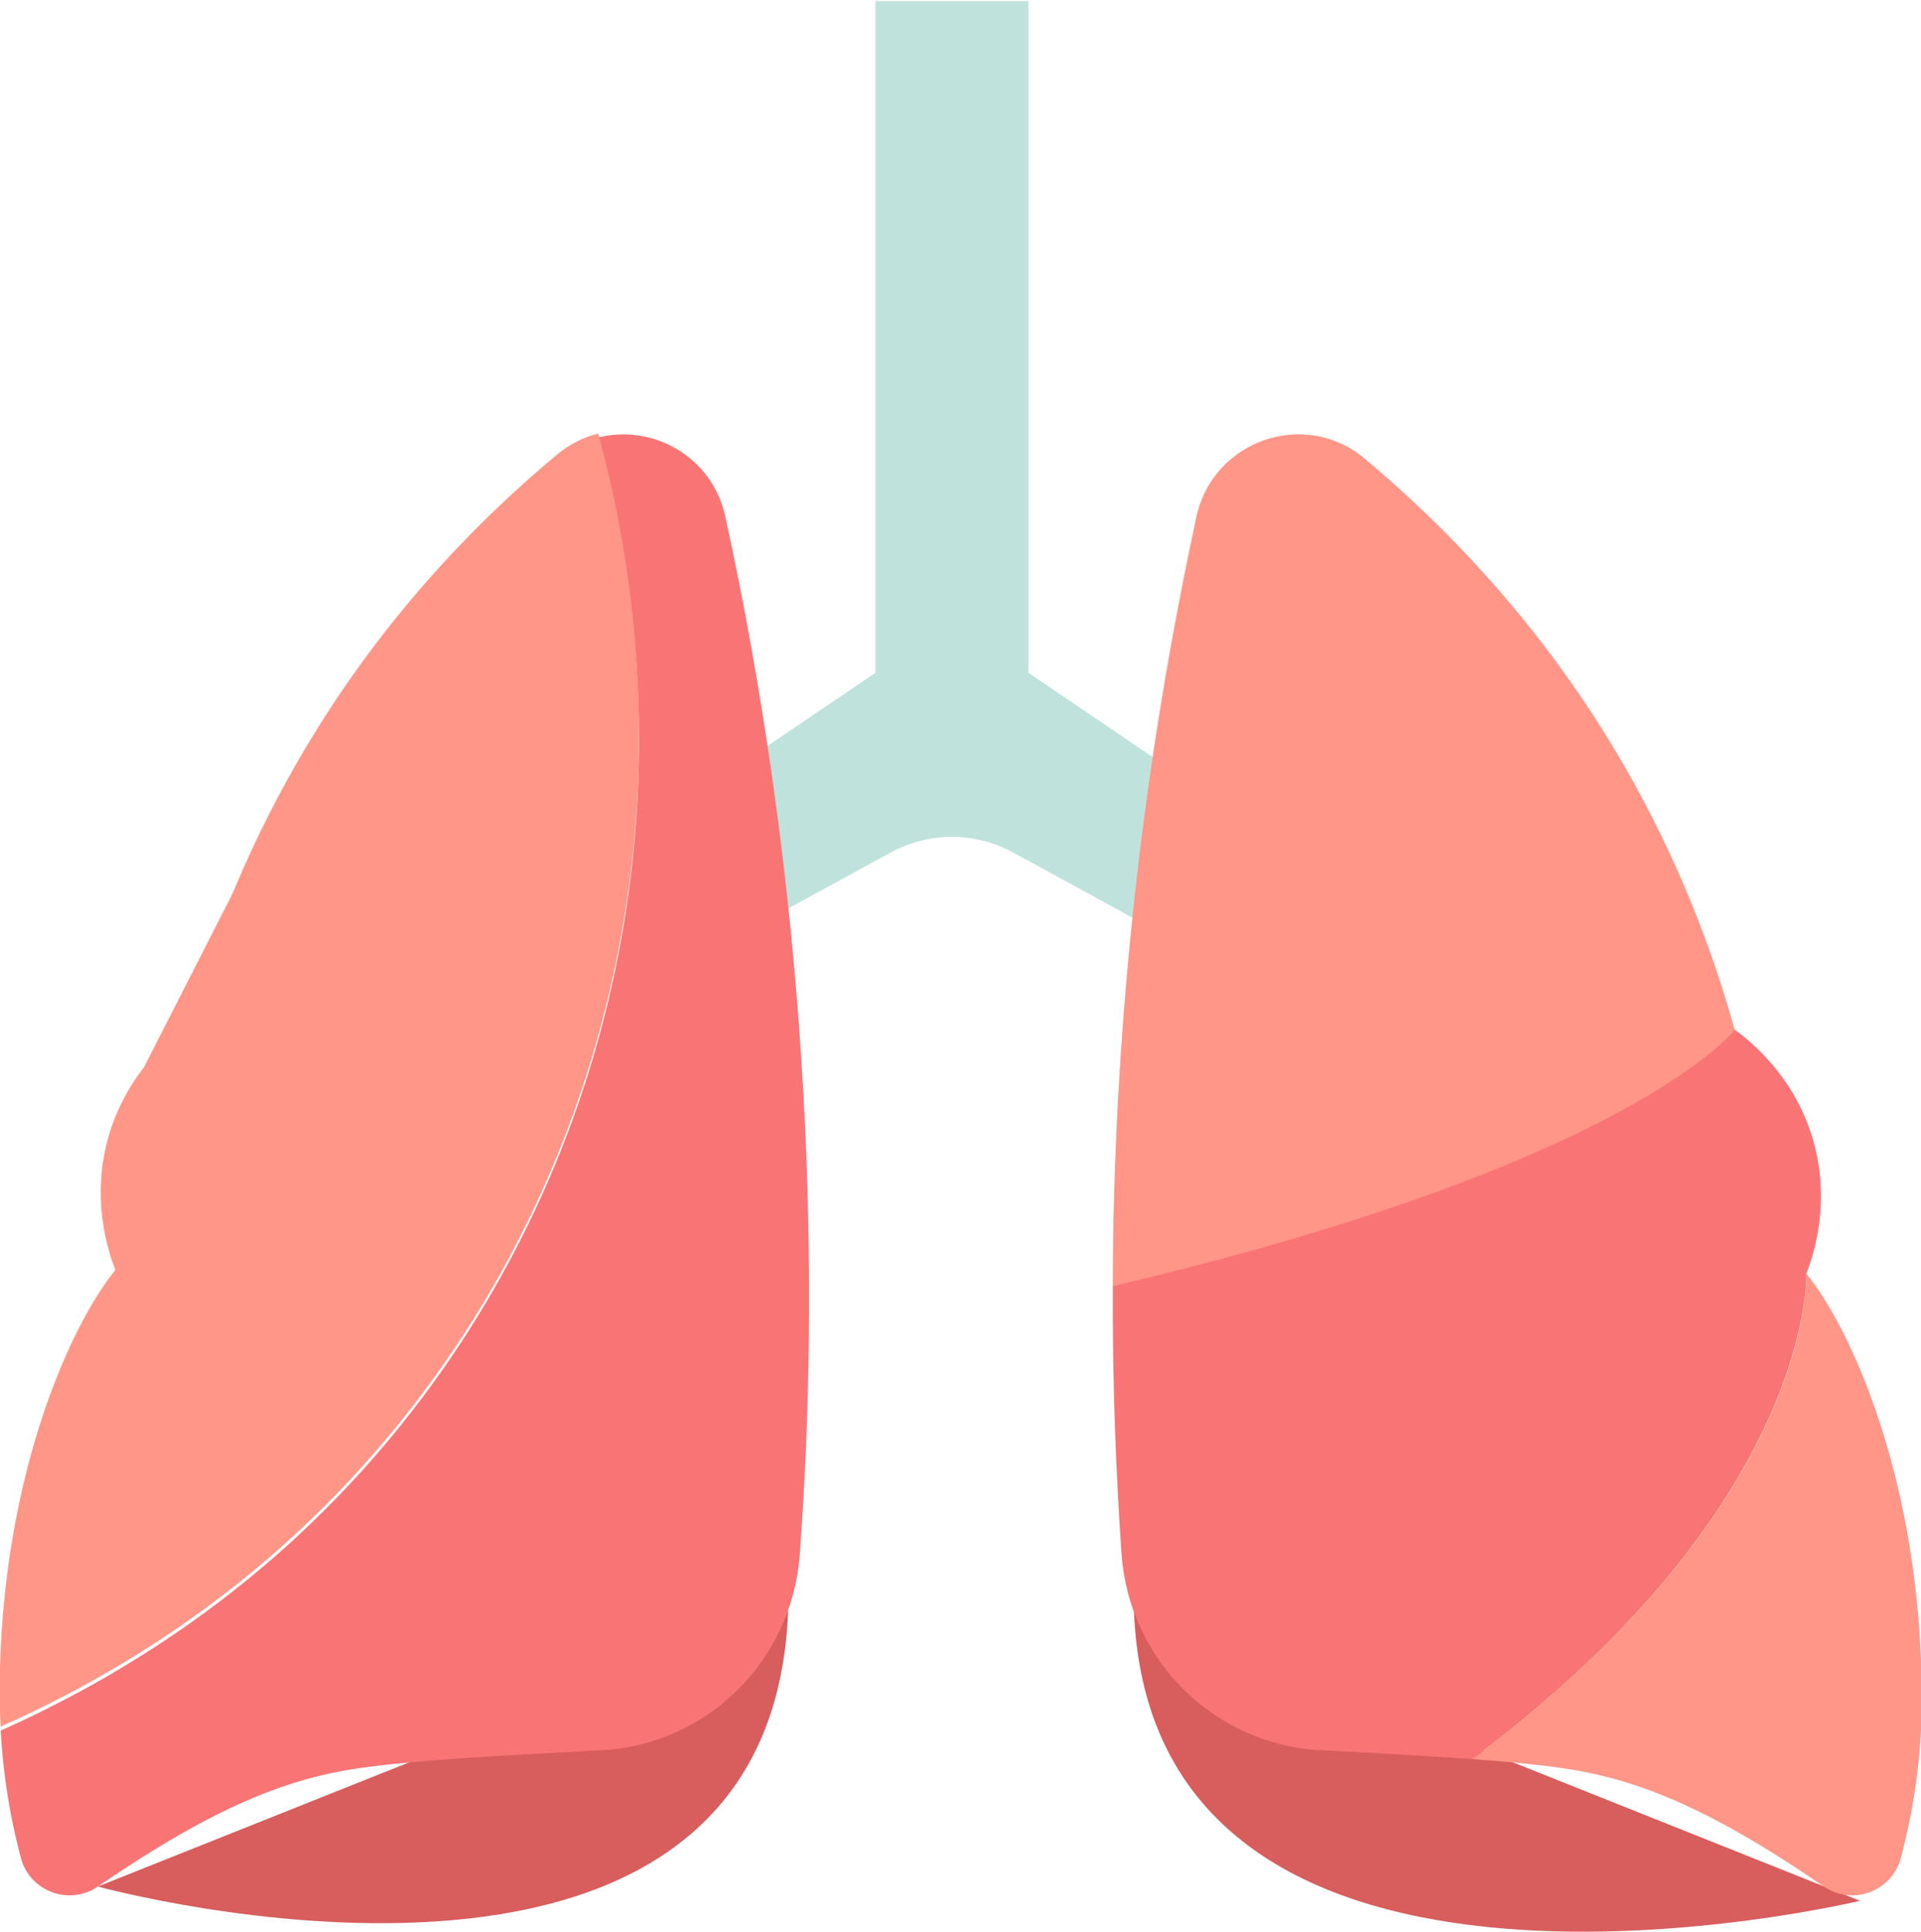
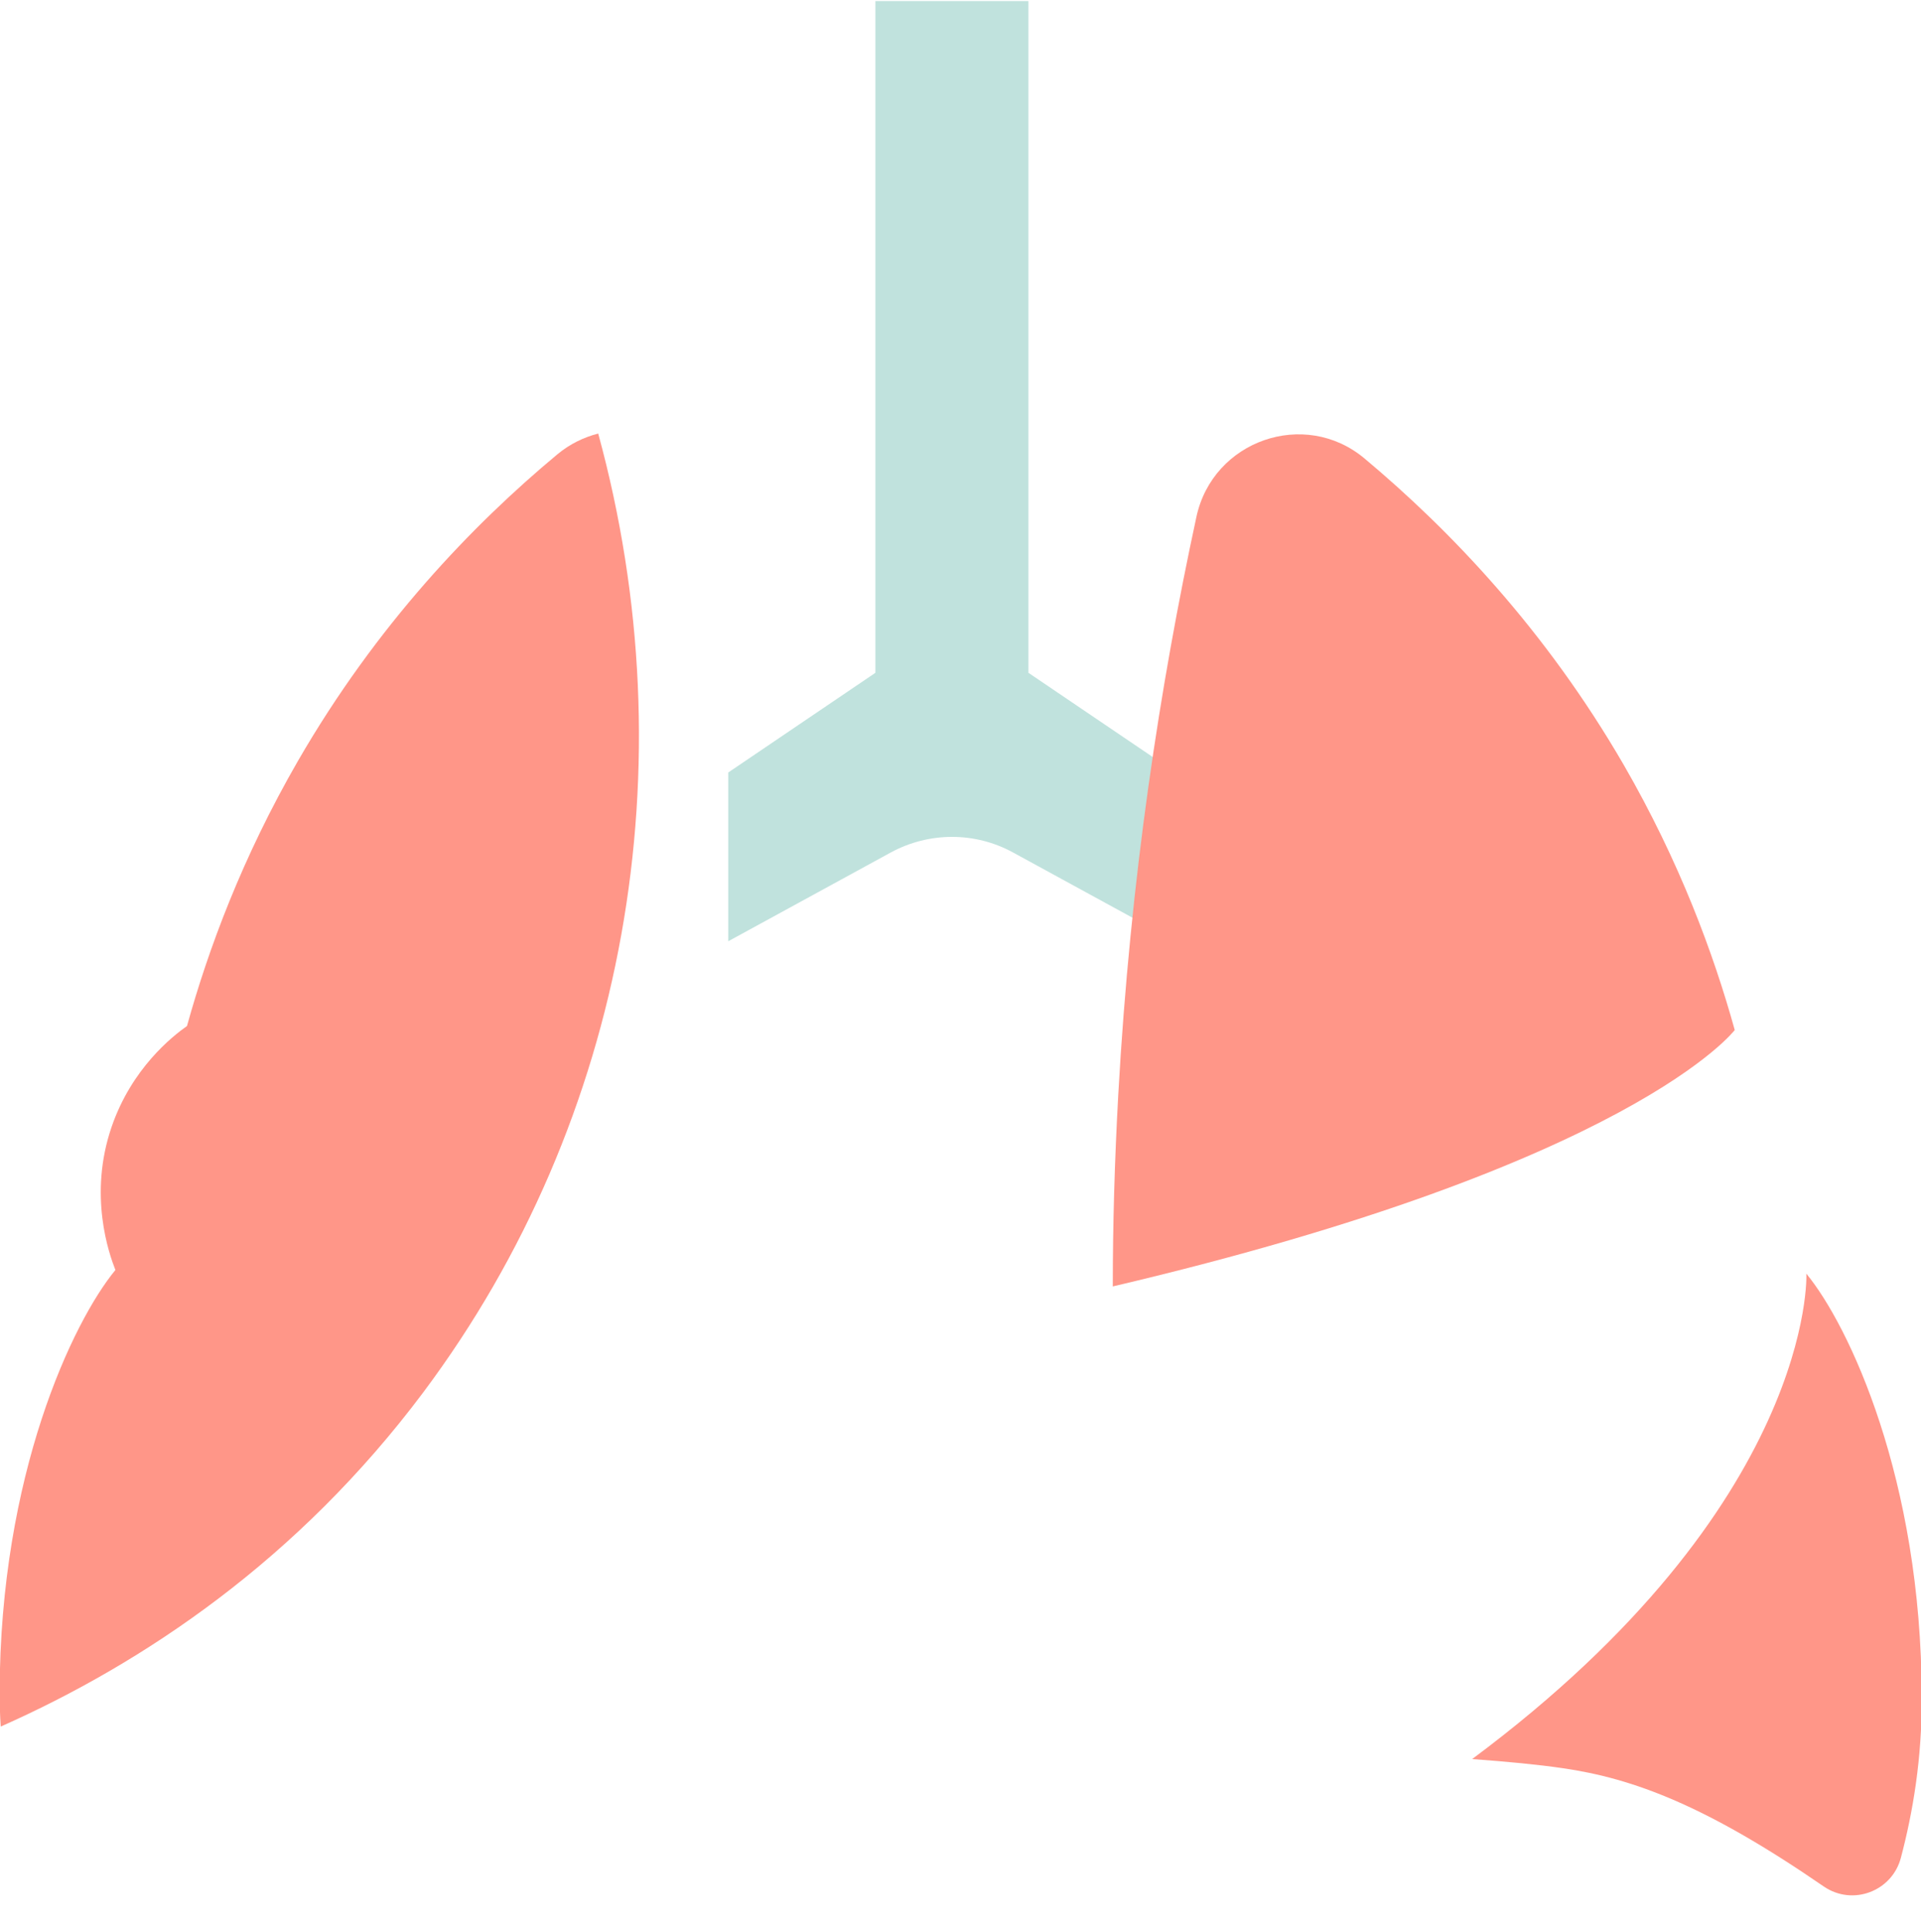
<svg xmlns="http://www.w3.org/2000/svg" id="Слой_1" x="0px" y="0px" viewBox="0 0 526 529" style="enable-background:new 0 0 526 529;" xml:space="preserve">
  <style type="text/css"> .st0{fill:#D85D5D;} .st1{fill:#C0E2DD;} .st2{fill:#FF9688;} .st3{fill:#F97575;} </style>
-   <path class="st0" d="M310.5,441.1c4.9,126,198.8,79.3,198.8,79.3" />
-   <path class="st0" d="M26.8,516.5c0,0,184.1,50.6,189-75.4" />
  <g>
    <path class="st1" d="M281.6,0.3v183.9l40.3,27.3v46.2l-44.5-24.3c-10.4-5.7-23-5.7-33.5,0l-44.5,24.3v-46.2l40.3-27.3V0.3H281.6z" />
  </g>
-   <path class="st2" d="M81.7,209.3C66.3,235.9,57,261.1,51.2,282c-4.1,2.9-15.1,11.6-20.6,27.5" />
+   <path class="st2" d="M81.7,209.3C66.3,235.9,57,261.1,51.2,282" />
  <g>
-     <path class="st3" d="M220,299.6c-3.3-59.3-11.4-112.4-21.4-158.2c-3.6-16.5-20-25.4-34.8-21.6c24.8,90.7,8,187.8-47.9,262.5 c-34.3,45.8-76.5,74-115.7,91.5c0.7,13,2.8,24.7,5.5,34.8c2.4,9.2,13.2,13.3,21.1,7.9C59,494.4,79,486.9,98.3,484.1 c15.3-2.2,37.8-3.4,65.7-4.9l0.6,0c29.1-1.5,52.3-24.6,54.4-53.7C221.8,387.5,222.5,345.3,220,299.6z" />
-   </g>
+     </g>
  <g>
    <path class="st2" d="M403.1,481.6c9.6,0.7,18,1.5,24.8,2.5c19.4,2.8,39.4,10.3,71.5,32.4c7.9,5.4,18.7,1.3,21.1-7.9 c3.3-12.5,5.8-27.3,5.7-44.1c-0.1-59.6-19.9-101.6-31.6-115.8C494.7,348.7,497,411.7,403.1,481.6z" />
  </g>
  <g>
    <path class="st2" d="M475,282c-5.8-20.9-15.1-46.1-30.4-72.6c-21.5-37.1-47.7-64.4-71-83.9c-16.4-13.7-41.5-4.9-46,16 c-9.9,45.8-18.1,98.9-21.4,158.2c-1,18.1-1.5,35.6-1.5,52.5C447.3,318.7,475,282,475,282z" />
  </g>
  <g>
-     <path class="st3" d="M361.6,479.2l0.6,0c15.4,0.8,29.1,1.6,40.9,2.4c93.8-69.9,91.5-132.9,91.5-132.9c1.7-4.3,7.5-20.4,1-39.3 c-5.5-15.8-16.5-24.5-20.6-27.5c0,0-27.8,36.7-170.3,70.2c-0.1,25.9,0.8,50.4,2.4,73.4C309.2,454.6,332.5,477.6,361.6,479.2z" />
-   </g>
+     </g>
  <g>
    <path class="st2" d="M115.9,381.2c55.9-74.7,72.7-171.8,47.9-262.5c-3.9,1-7.7,2.8-11.2,5.7c-23.3,19.4-49.5,46.7-71,83.9 C66.3,234.8,57,260,51.2,280.9c-4.1,2.9-15.1,11.6-20.6,27.5c-6.5,18.8-0.7,35,1,39.3C19.9,361.9,0,403.8-0.1,463.4 c0,3.2,0.1,6.3,0.3,9.3C39.4,455.3,81.6,427,115.9,381.2z" />
  </g>
</svg>